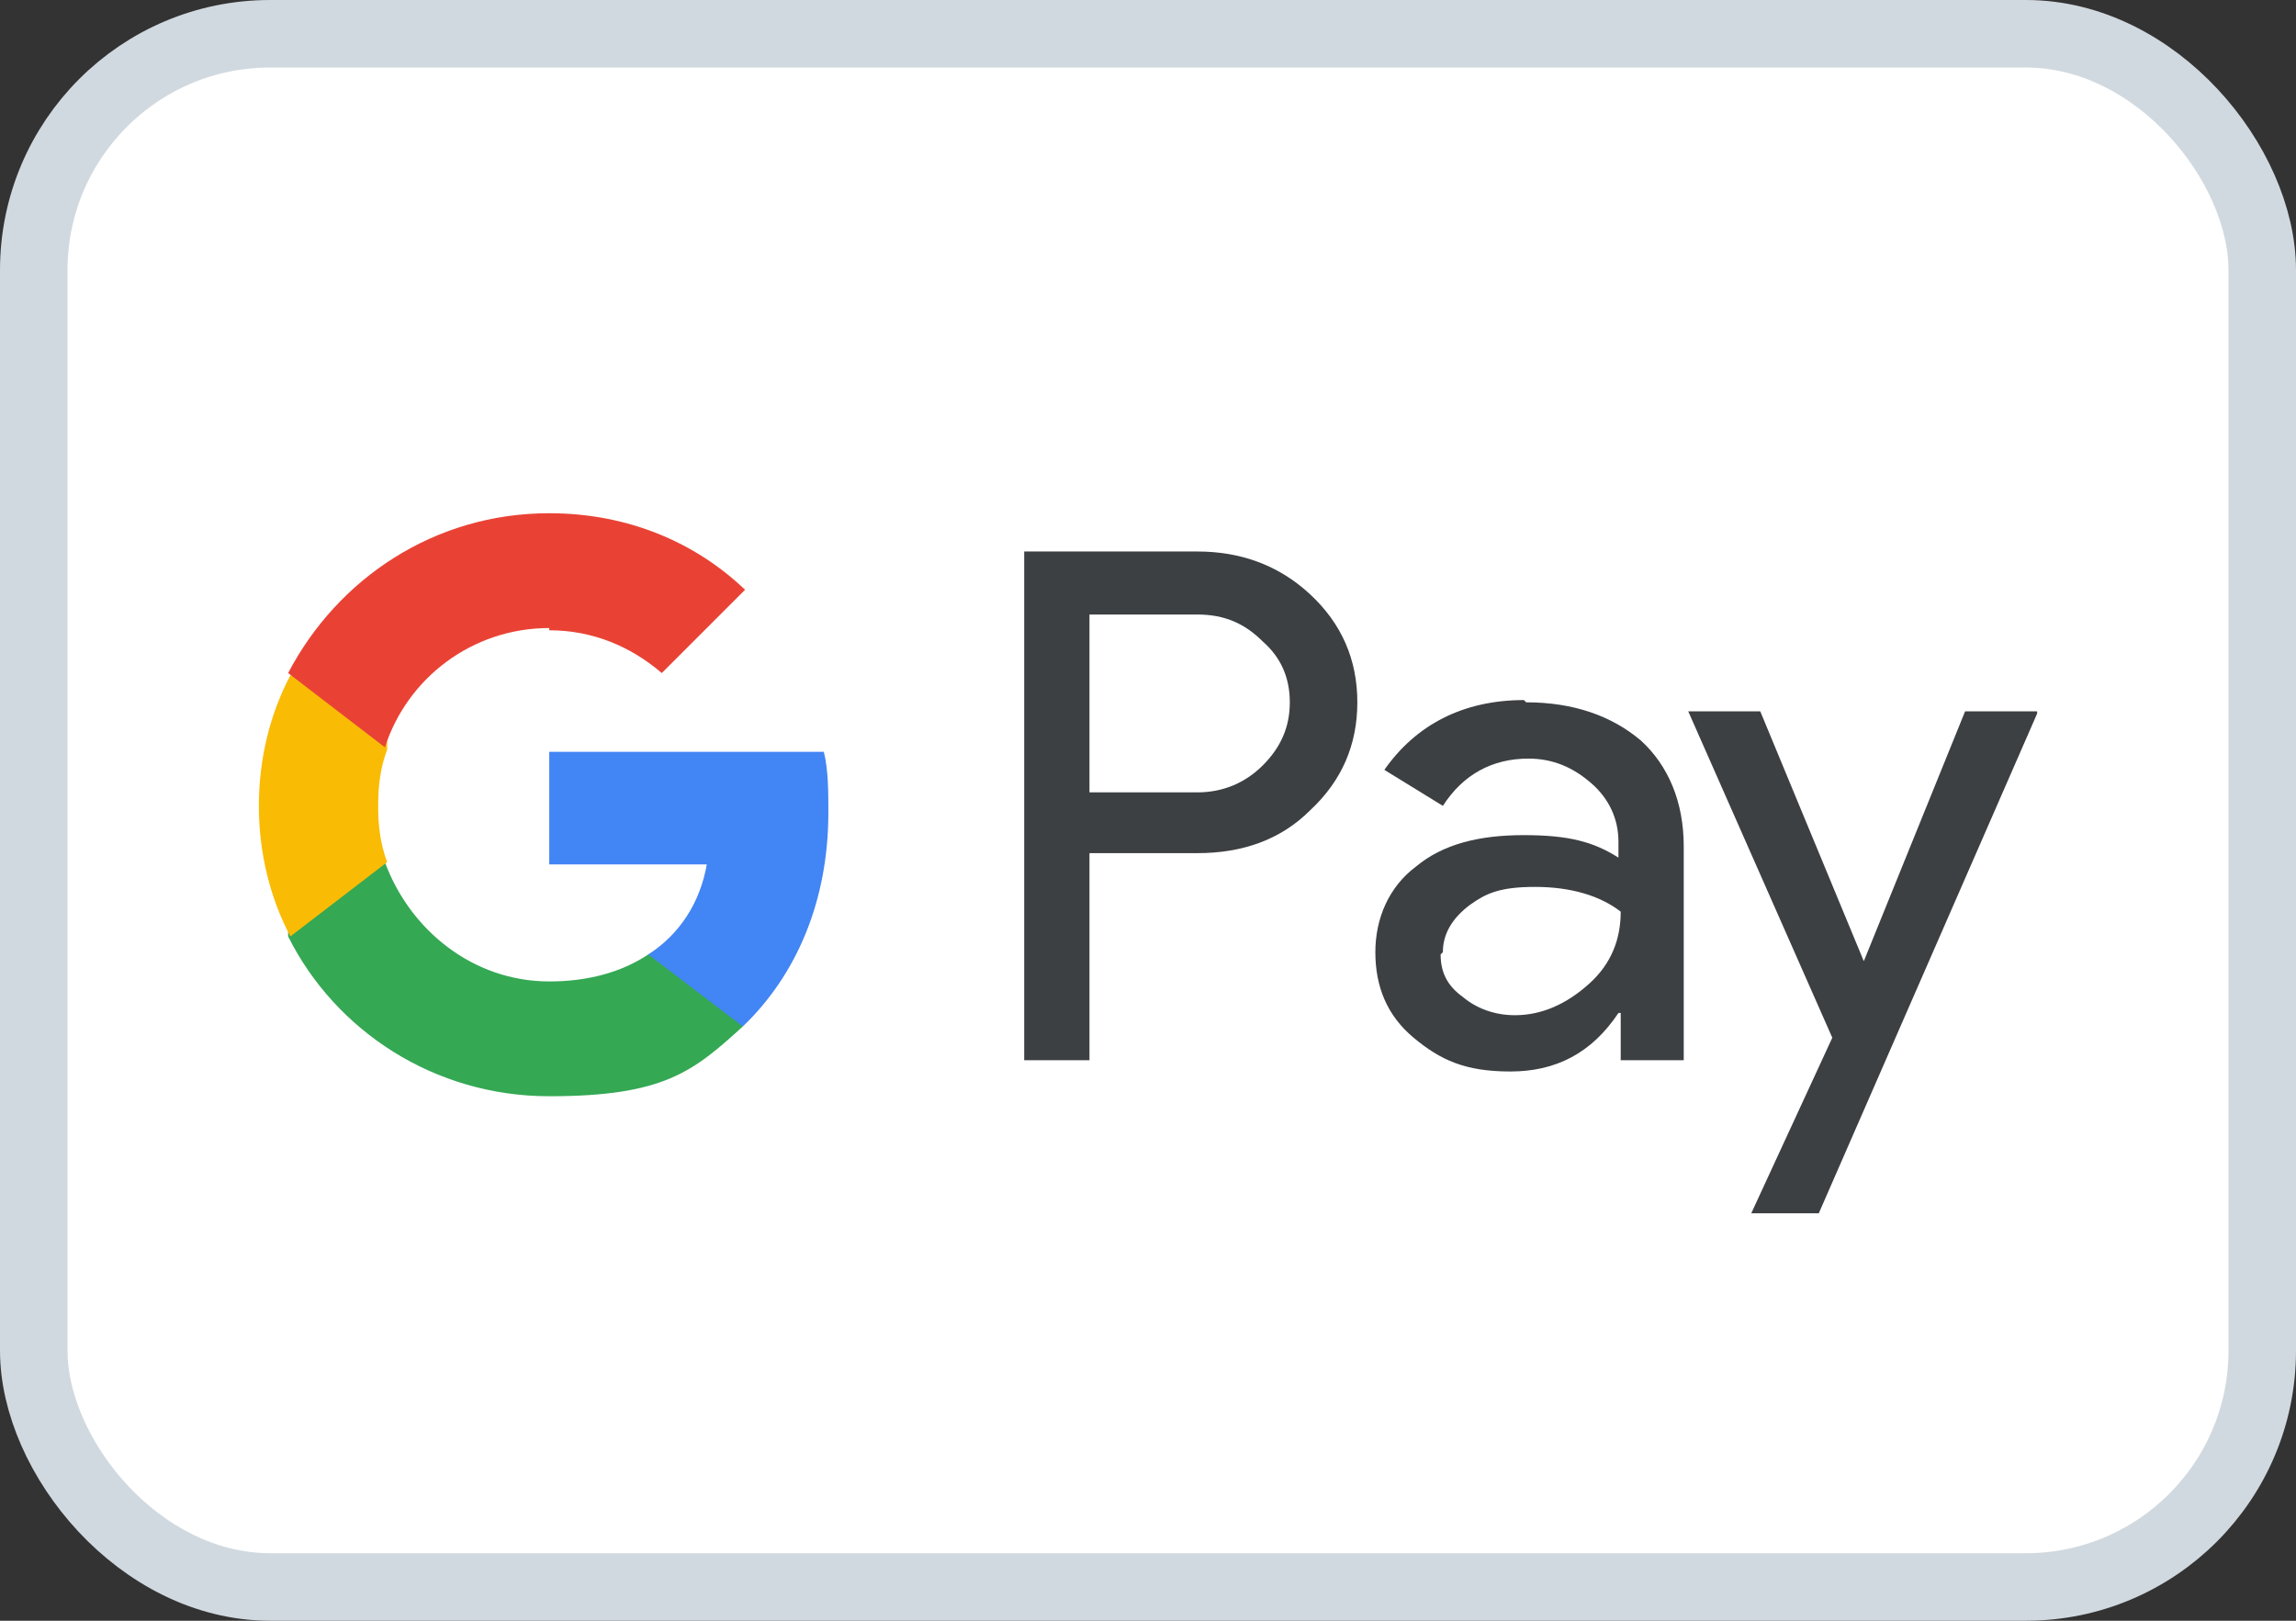
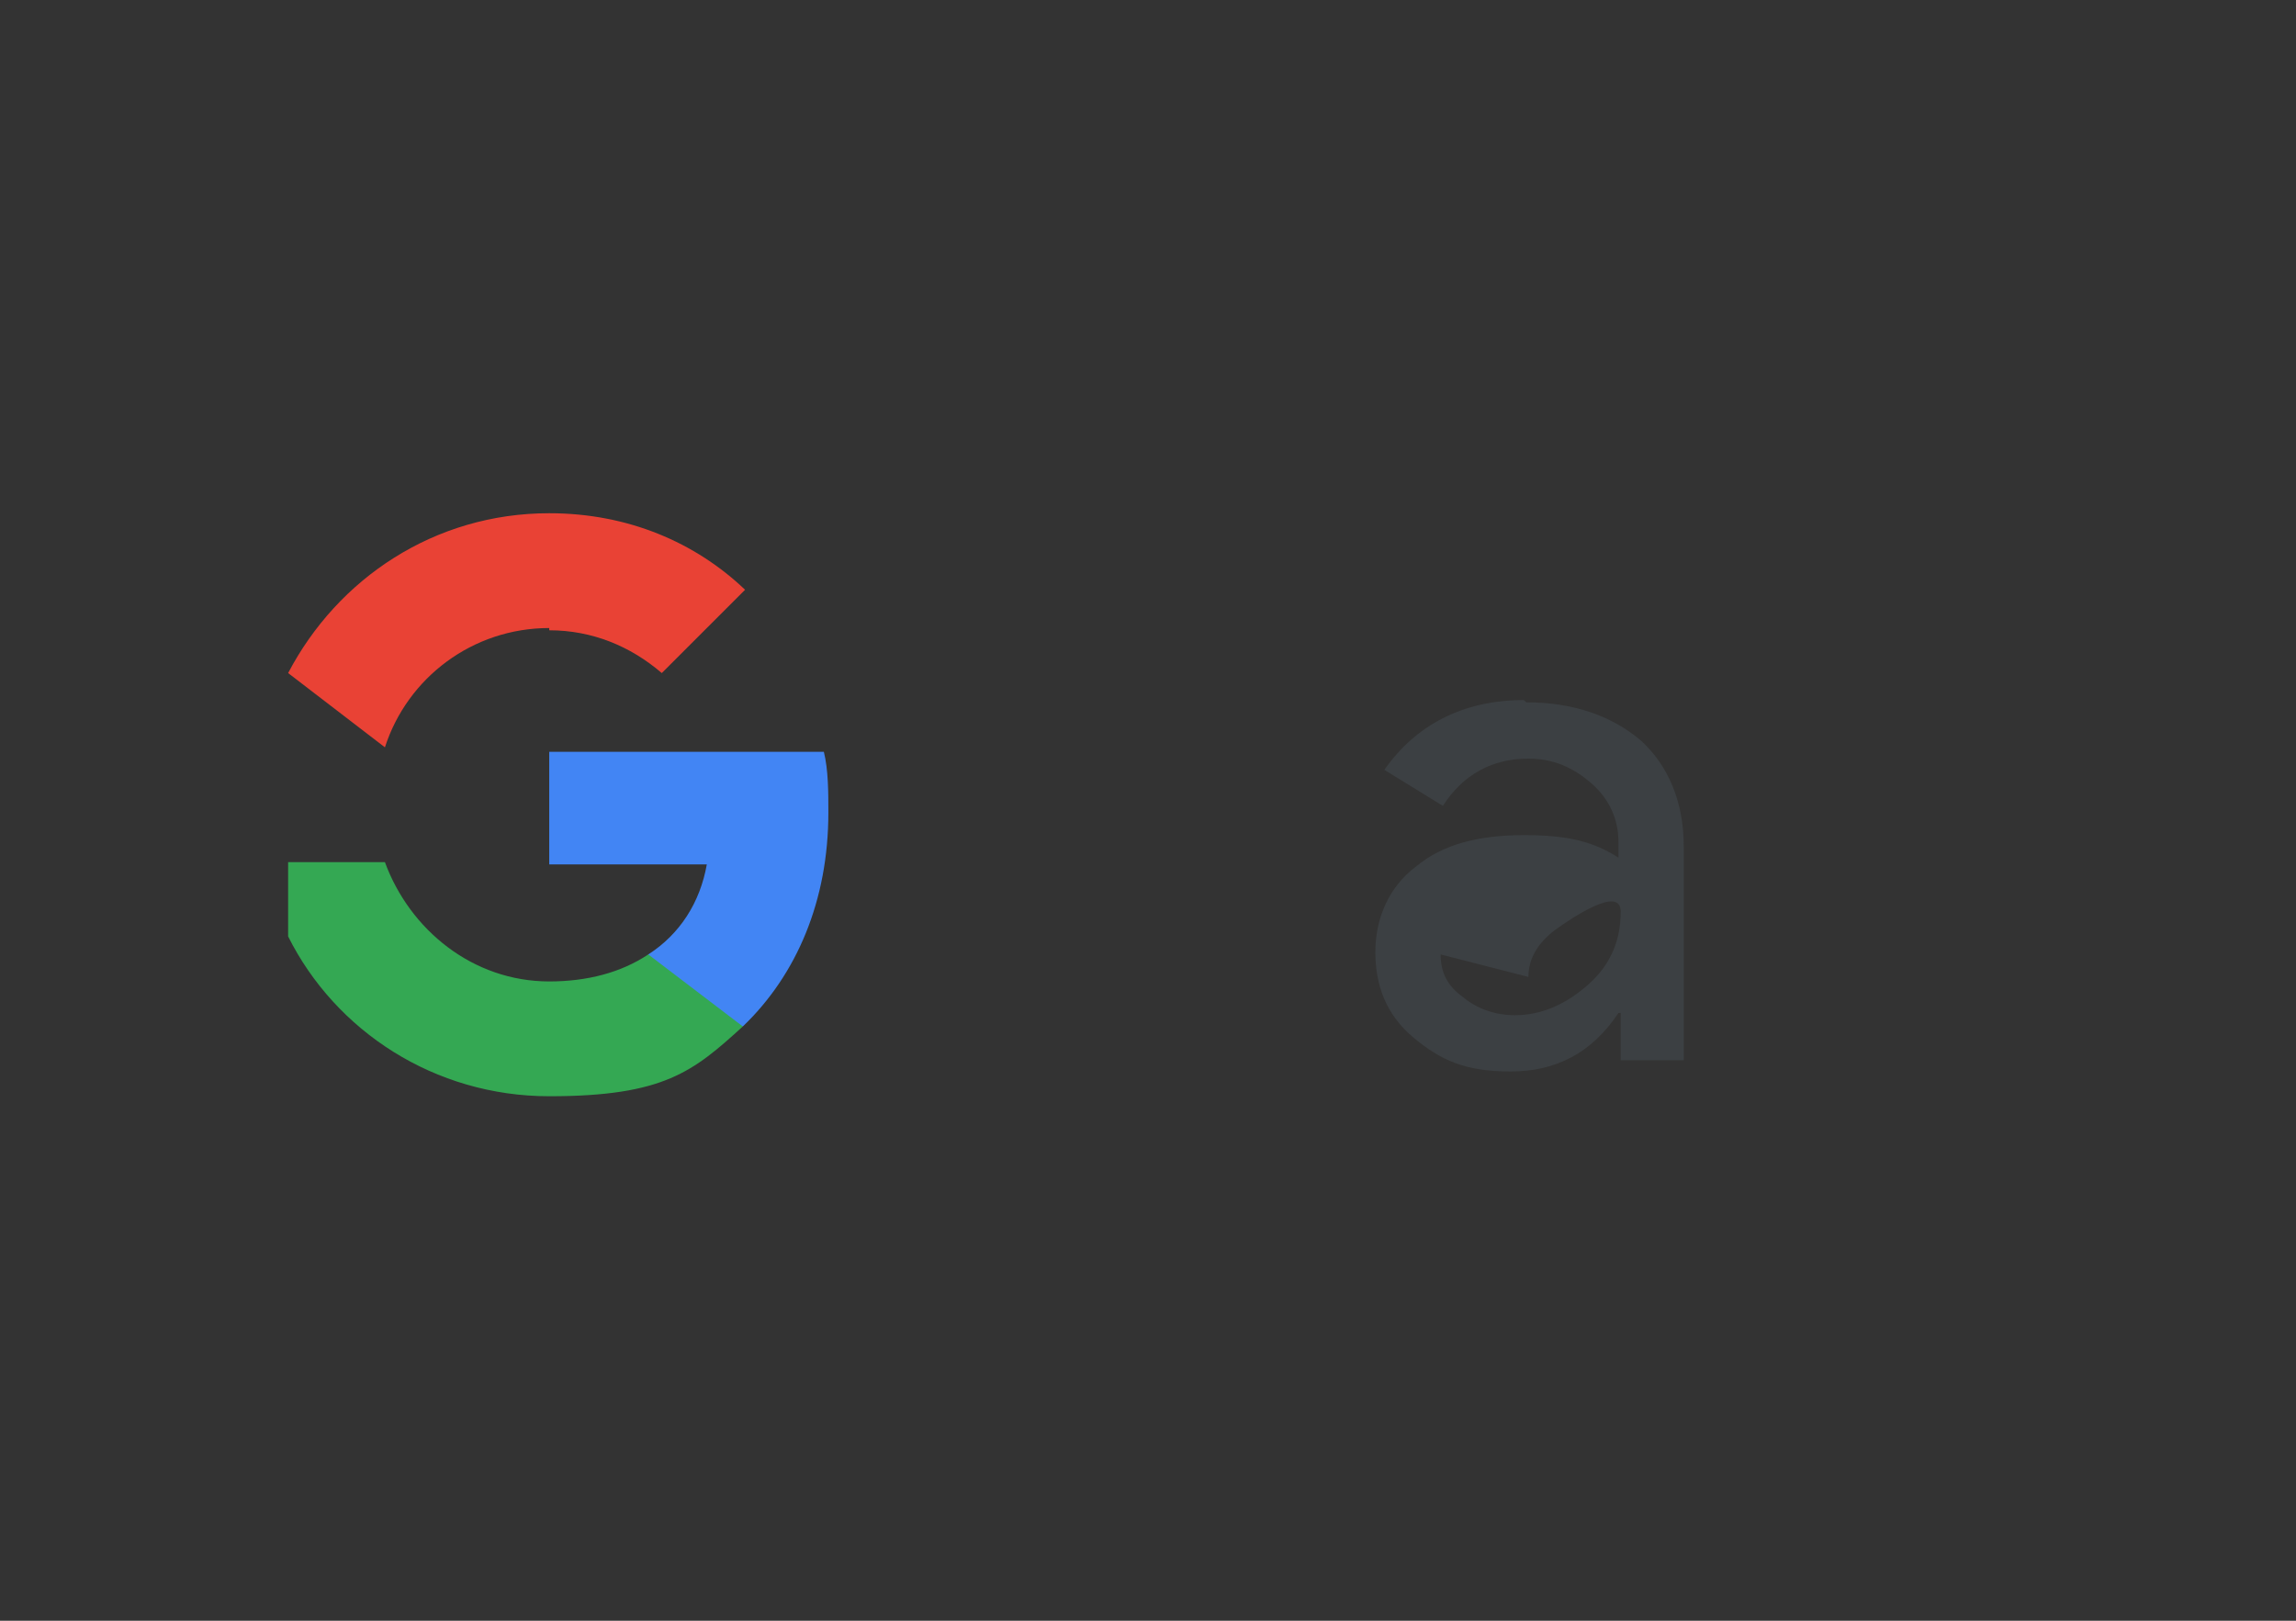
<svg xmlns="http://www.w3.org/2000/svg" id="svg4" version="1.1" viewBox="0 0 102 72">
  <rect x="0" y="0" width="102" height="72" fill="#333333" stroke="none" />
  <defs>
    <style>
      .st0 {
        fill: #3c4043;
      }

      .st1 {
        fill: #4285f4;
      }

      .st2 {
        fill: #fabb05;
      }

      .st3 {
        fill: #34a853;
      }

      .st4 {
        fill: #fff;
        stroke: #d1d9e0;
        stroke-width: 3px;
      }

      .st5 {
        fill: #e94235;
      }
    </style>
  </defs>
-   <rect id="rect1" class="st4" x="1.5" y="1.5" width="99" height="69" rx="10.5" ry="10.5" />
  <g id="g4">
    <g id="G_Pay_Lockup_1_-3">
      <g id="Pay_Typeface_3_-6">
-         <path id="Letter_p_3_-0" class="st0" d="M48.4,38v9.1h-2.9v-22.6h7.7c1.9,0,3.6.6,5,1.9,1.4,1.3,2.1,2.9,2.1,4.8s-.7,3.5-2.1,4.8c-1.3,1.3-3,1.9-5,1.9h-4.8ZM48.4,27.3v7.9h4.8c1.1,0,2.1-.4,2.9-1.2.8-.8,1.2-1.7,1.2-2.8s-.4-2-1.2-2.7c-.8-.8-1.7-1.2-2.9-1.2h-4.8Z" />
-         <path id="Letter_a_3_-6" class="st0" d="M67.8,31.2c2.1,0,3.8.6,5.1,1.7,1.2,1.1,1.9,2.7,1.9,4.7v9.5h-2.8v-2.1h-.1c-1.2,1.8-2.8,2.6-4.8,2.6s-3.1-.5-4.3-1.5-1.7-2.3-1.7-3.8.6-2.9,1.8-3.8c1.2-1,2.8-1.4,4.8-1.4s3.1.3,4.2,1v-.7c0-1-.4-1.9-1.2-2.6-.8-.7-1.7-1.1-2.8-1.1-1.6,0-2.9.7-3.8,2.1l-2.6-1.6c1.4-2,3.5-3.1,6.2-3.1ZM64,42.4c0,.8.3,1.4,1,1.9.6.5,1.4.8,2.3.8,1.2,0,2.3-.5,3.3-1.4s1.4-2,1.4-3.2c-.9-.7-2.2-1.1-3.8-1.1s-2.2.3-2.9.8c-.8.6-1.2,1.3-1.2,2.1Z" />
-         <path id="Letter_y_3_-2" class="st0" d="M90.5,31.7l-9.7,22.2h-3l3.6-7.8-6.4-14.5h3.2l4.6,11.1h0l4.5-11.1h3.2Z" />
+         <path id="Letter_a_3_-6" class="st0" d="M67.8,31.2c2.1,0,3.8.6,5.1,1.7,1.2,1.1,1.9,2.7,1.9,4.7v9.5h-2.8v-2.1h-.1c-1.2,1.8-2.8,2.6-4.8,2.6s-3.1-.5-4.3-1.5-1.7-2.3-1.7-3.8.6-2.9,1.8-3.8c1.2-1,2.8-1.4,4.8-1.4s3.1.3,4.2,1v-.7c0-1-.4-1.9-1.2-2.6-.8-.7-1.7-1.1-2.8-1.1-1.6,0-2.9.7-3.8,2.1l-2.6-1.6c1.4-2,3.5-3.1,6.2-3.1ZM64,42.4c0,.8.3,1.4,1,1.9.6.5,1.4.8,2.3.8,1.2,0,2.3-.5,3.3-1.4s1.4-2,1.4-3.2s-2.2.3-2.9.8c-.8.6-1.2,1.3-1.2,2.1Z" />
      </g>
      <g id="G_Mark_1_-6">
        <path id="Blue_500-1" class="st1" d="M36.8,36.1c0-.9,0-1.9-.2-2.7h-12.2v5h7c-.3,1.7-1.2,3.1-2.6,4v3.2h4.2c2.4-2.3,3.8-5.6,3.8-9.5Z" />
        <path id="Green_500_1_-8" class="st3" d="M28.8,42.4c-1.2.8-2.7,1.2-4.4,1.2-3.4,0-6.2-2.3-7.3-5.3h-4.3v3.3c2.1,4.2,6.5,7.1,11.6,7.1s6.4-1.1,8.6-3.1l-4.2-3.2Z" />
-         <path id="Yellow_500_1_-7" class="st2" d="M16.8,35.8c0-.9.1-1.7.4-2.5v-3.3h-4.3c-.9,1.7-1.4,3.7-1.4,5.8s.5,4.1,1.4,5.8l4.3-3.3c-.3-.8-.4-1.6-.4-2.5Z" />
        <path id="Red_500-92" class="st5" d="M24.4,28c1.9,0,3.6.7,5,1.9l3.7-3.7c-2.2-2.1-5.2-3.4-8.7-3.4-5.1,0-9.4,2.9-11.6,7.1l4.3,3.3c1-3.1,3.9-5.3,7.3-5.3Z" />
      </g>
    </g>
  </g>
</svg>